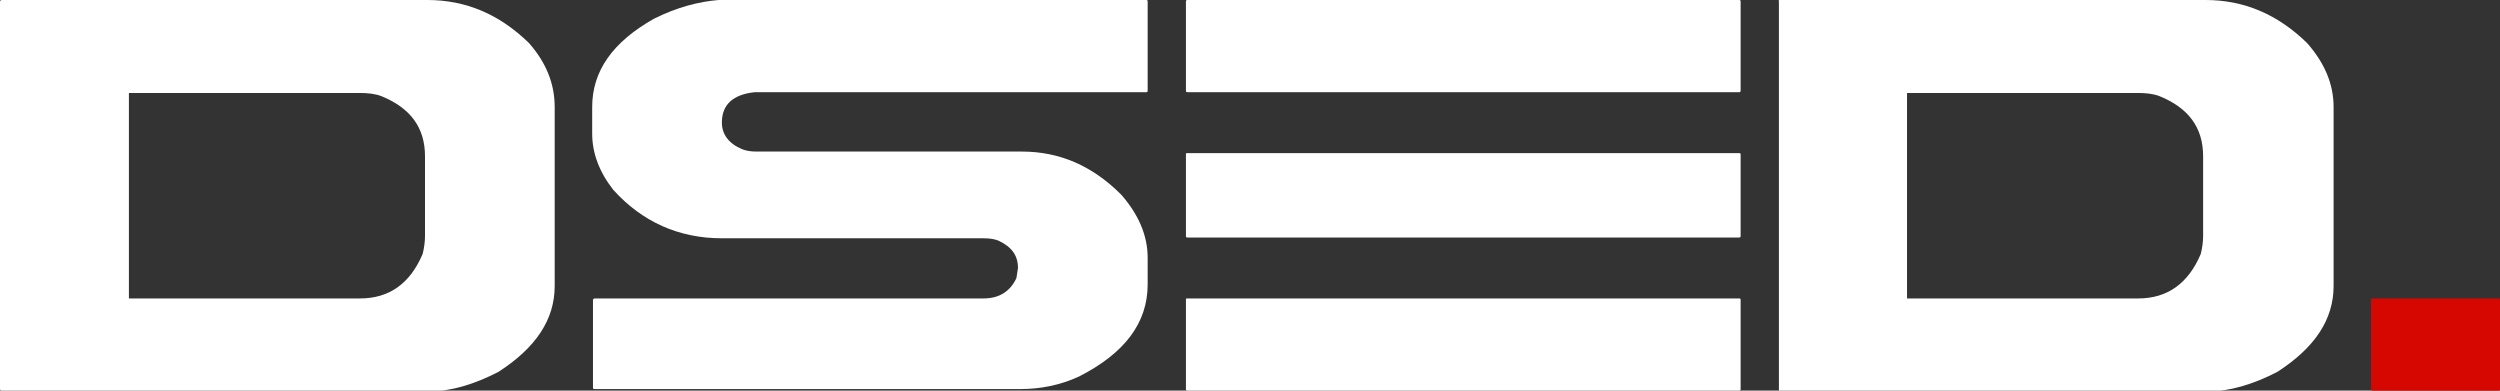
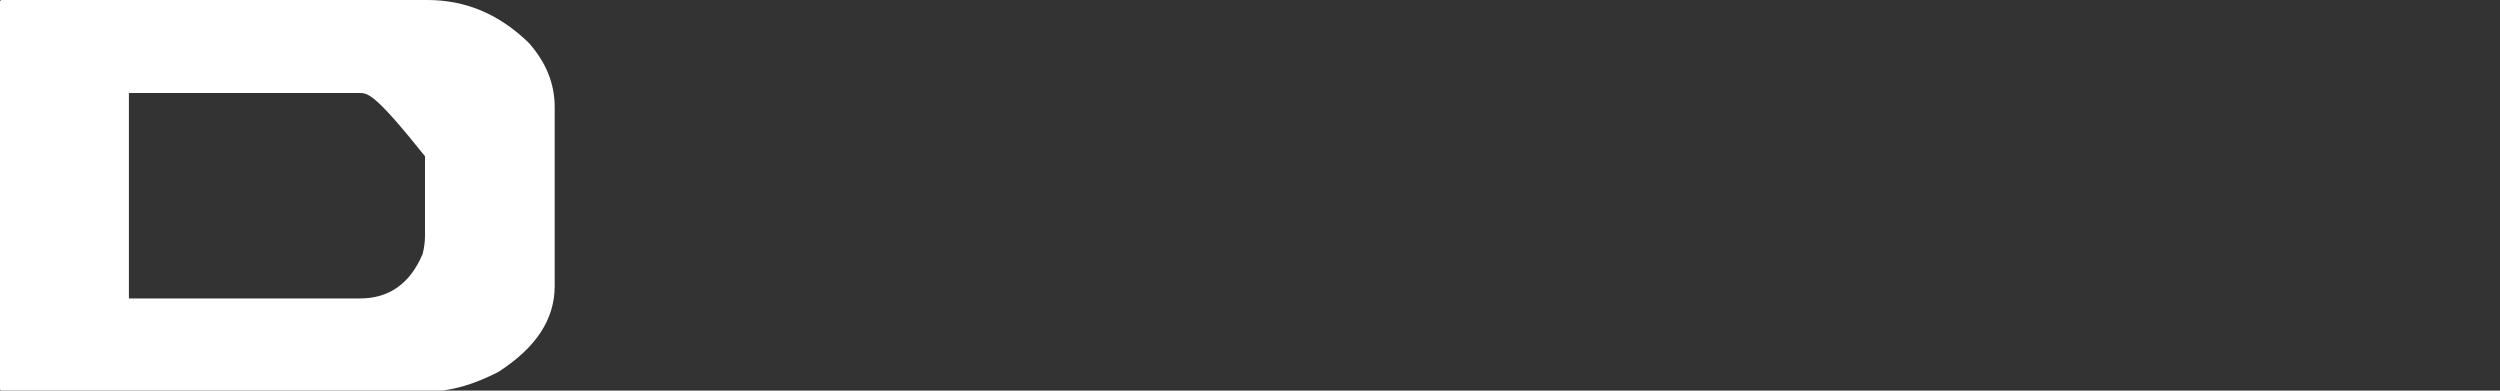
<svg xmlns="http://www.w3.org/2000/svg" version="1.1" id="Layer_1" x="0px" y="0px" viewBox="0 0 320 50" style="enable-background:new 0 0 320 50;" xml:space="preserve">
  <rect x="0" y="0" width="320" height="50" fill="#333333" stroke="none" />
  <style type="text/css">
	.st0{fill:#FFFFFF;}
	.st1{fill:#D60700;}
</style>
-   <path class="st0" d="M0.2,0h54.5c4.9,0,9.2,1.8,13,5.5C69.9,8,71,10.7,71,13.7v22.9c0,4.3-2.4,7.9-7.2,11c-3.1,1.6-6.1,2.5-8.9,2.5  H0.2C0.1,50,0,49.9,0,49.8V0.2C0,0.1,0.1,0,0.2,0z M16.5,11.9v26.3h29.6c3.7,0,6.4-1.9,8-5.7c0.2-0.8,0.3-1.6,0.3-2.3V20  c0-3.7-1.9-6.2-5.6-7.7C48,12,47.1,11.9,46,11.9H16.5z" />
-   <path class="st0" d="M92,0h54.7c0.2,0,0.2,0.1,0.2,0.2v11.4c0,0.2-0.1,0.2-0.2,0.2H96.6c-2.8,0.3-4.2,1.6-4.2,3.9  c0,1.5,0.9,2.7,2.6,3.4c0.5,0.2,1.1,0.3,1.8,0.3h34c4.8,0,9,1.8,12.7,5.5c2.2,2.5,3.4,5.2,3.4,8.1v3.4c0,4.9-2.9,8.8-8.8,11.8  c-2.4,1.1-4.9,1.6-7.5,1.6H76.1c-0.2,0-0.2-0.1-0.2-0.2V38.4c0-0.1,0.1-0.2,0.2-0.2h49.8c2,0,3.4-0.9,4.2-2.6  c0.1-0.7,0.2-1.2,0.2-1.3c0-1.6-0.8-2.7-2.5-3.5c-0.5-0.2-1.1-0.3-1.9-0.3H92.4c-5.5,0-10.2-2.1-13.9-6.2c-1.8-2.3-2.7-4.7-2.7-7.2  v-3.4c0-4.6,2.6-8.3,7.9-11.3C86.7,0.9,89.5,0.2,92,0z" />
-   <path class="st0" d="M152,0h70.6c0.2,0,0.2,0.1,0.2,0.2v11.4c0,0.2-0.1,0.2-0.2,0.2H152c-0.2,0-0.2-0.1-0.2-0.2V0.2  C151.8,0.1,151.8,0,152,0z M152,19.6h70.6c0.2,0,0.2,0.1,0.2,0.2v10.4c0,0.2-0.1,0.2-0.2,0.2H152c-0.2,0-0.2-0.1-0.2-0.2V19.8  C151.8,19.6,151.8,19.6,152,19.6z M152,38.2h70.6c0.2,0,0.2,0.1,0.2,0.2v11.4c0,0.2-0.1,0.2-0.2,0.2H152c-0.2,0-0.2-0.1-0.2-0.2  V38.4C151.8,38.2,151.8,38.2,152,38.2z" />
-   <path class="st0" d="M227.8,0h54.5c4.9,0,9.2,1.8,13,5.5c2.2,2.5,3.4,5.2,3.4,8.2v22.9c0,4.3-2.4,7.9-7.2,11  c-3.1,1.6-6.1,2.5-8.9,2.5h-54.7c-0.2,0-0.2-0.1-0.2-0.2V0.2C227.6,0.1,227.7,0,227.8,0z M244.1,11.9v26.3h29.6c3.7,0,6.4-1.9,8-5.7  c0.2-0.8,0.3-1.6,0.3-2.3V20c0-3.7-1.9-6.2-5.6-7.7c-0.8-0.3-1.7-0.4-2.8-0.4C273.6,11.9,244.1,11.9,244.1,11.9z" />
-   <path class="st1" d="M303.7,38.2h16.1c0.2,0,0.2,0.1,0.2,0.2v11.4c0,0.2-0.1,0.2-0.2,0.2h-16.1c-0.2,0-0.2-0.1-0.2-0.2V38.4  C303.5,38.2,303.6,38.2,303.7,38.2z" />
+   <path class="st0" d="M0.2,0h54.5c4.9,0,9.2,1.8,13,5.5C69.9,8,71,10.7,71,13.7v22.9c0,4.3-2.4,7.9-7.2,11c-3.1,1.6-6.1,2.5-8.9,2.5  H0.2C0.1,50,0,49.9,0,49.8V0.2C0,0.1,0.1,0,0.2,0z M16.5,11.9v26.3h29.6c3.7,0,6.4-1.9,8-5.7c0.2-0.8,0.3-1.6,0.3-2.3V20  C48,12,47.1,11.9,46,11.9H16.5z" />
</svg>